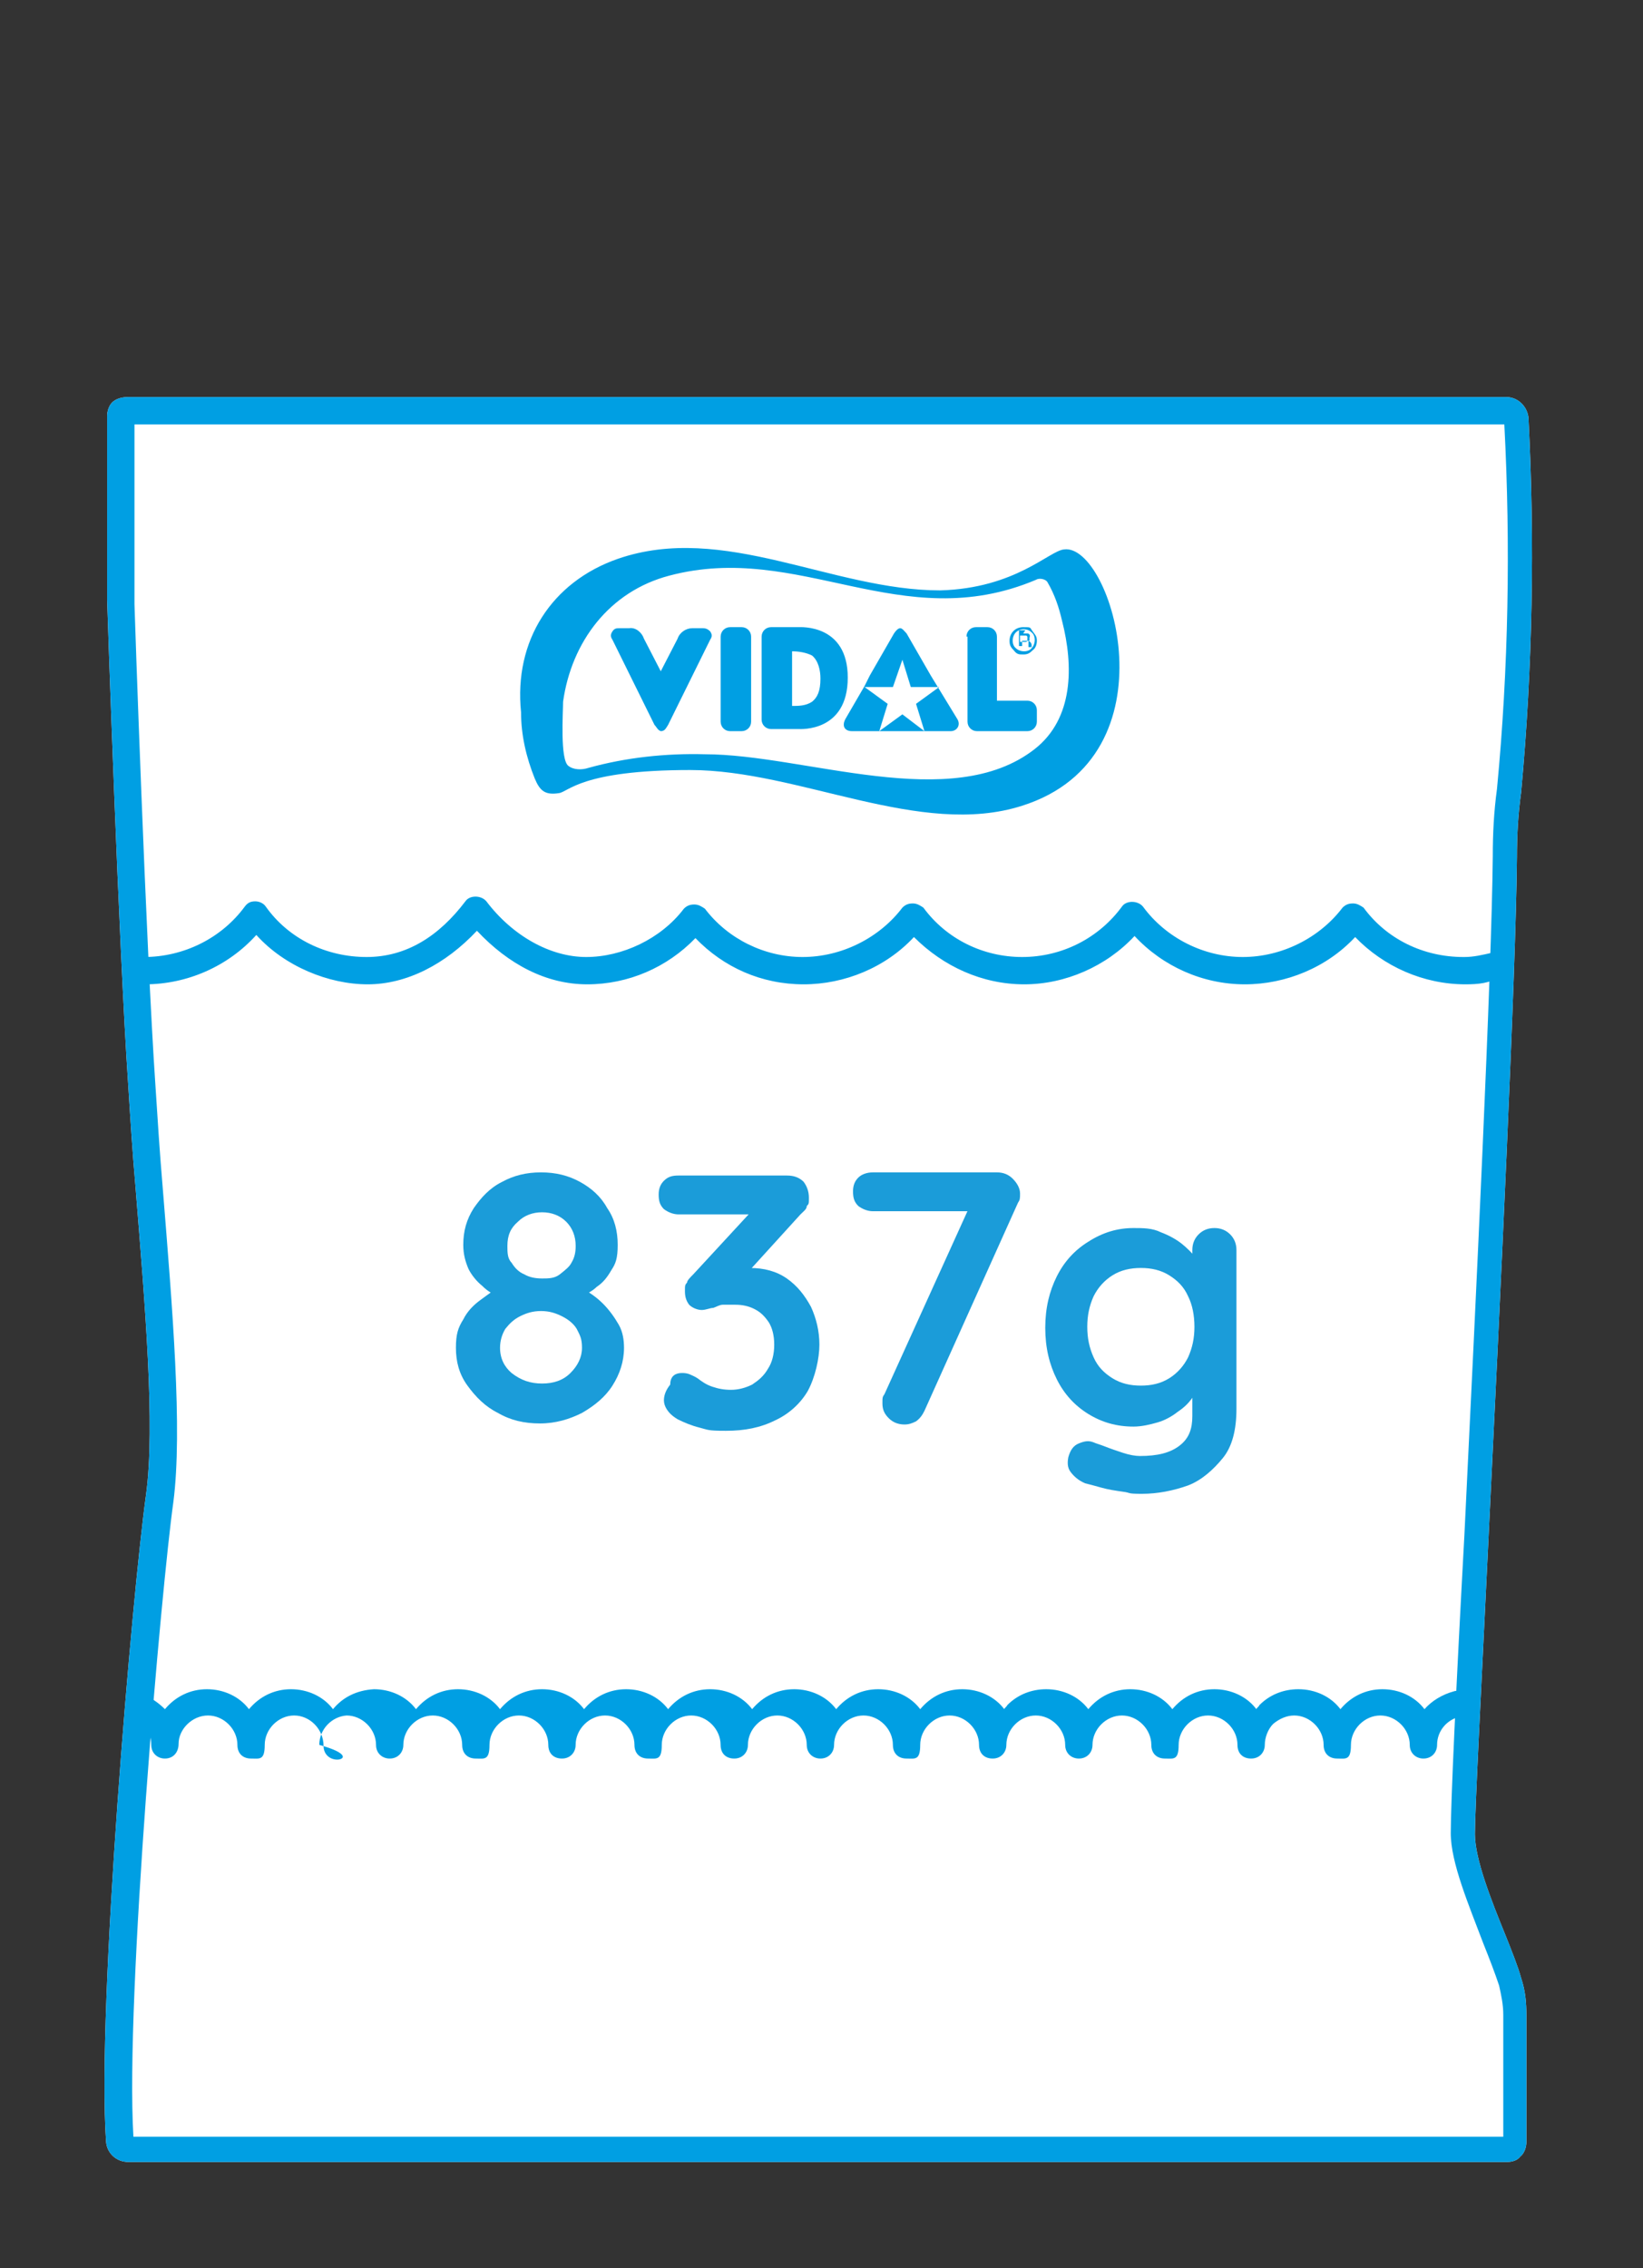
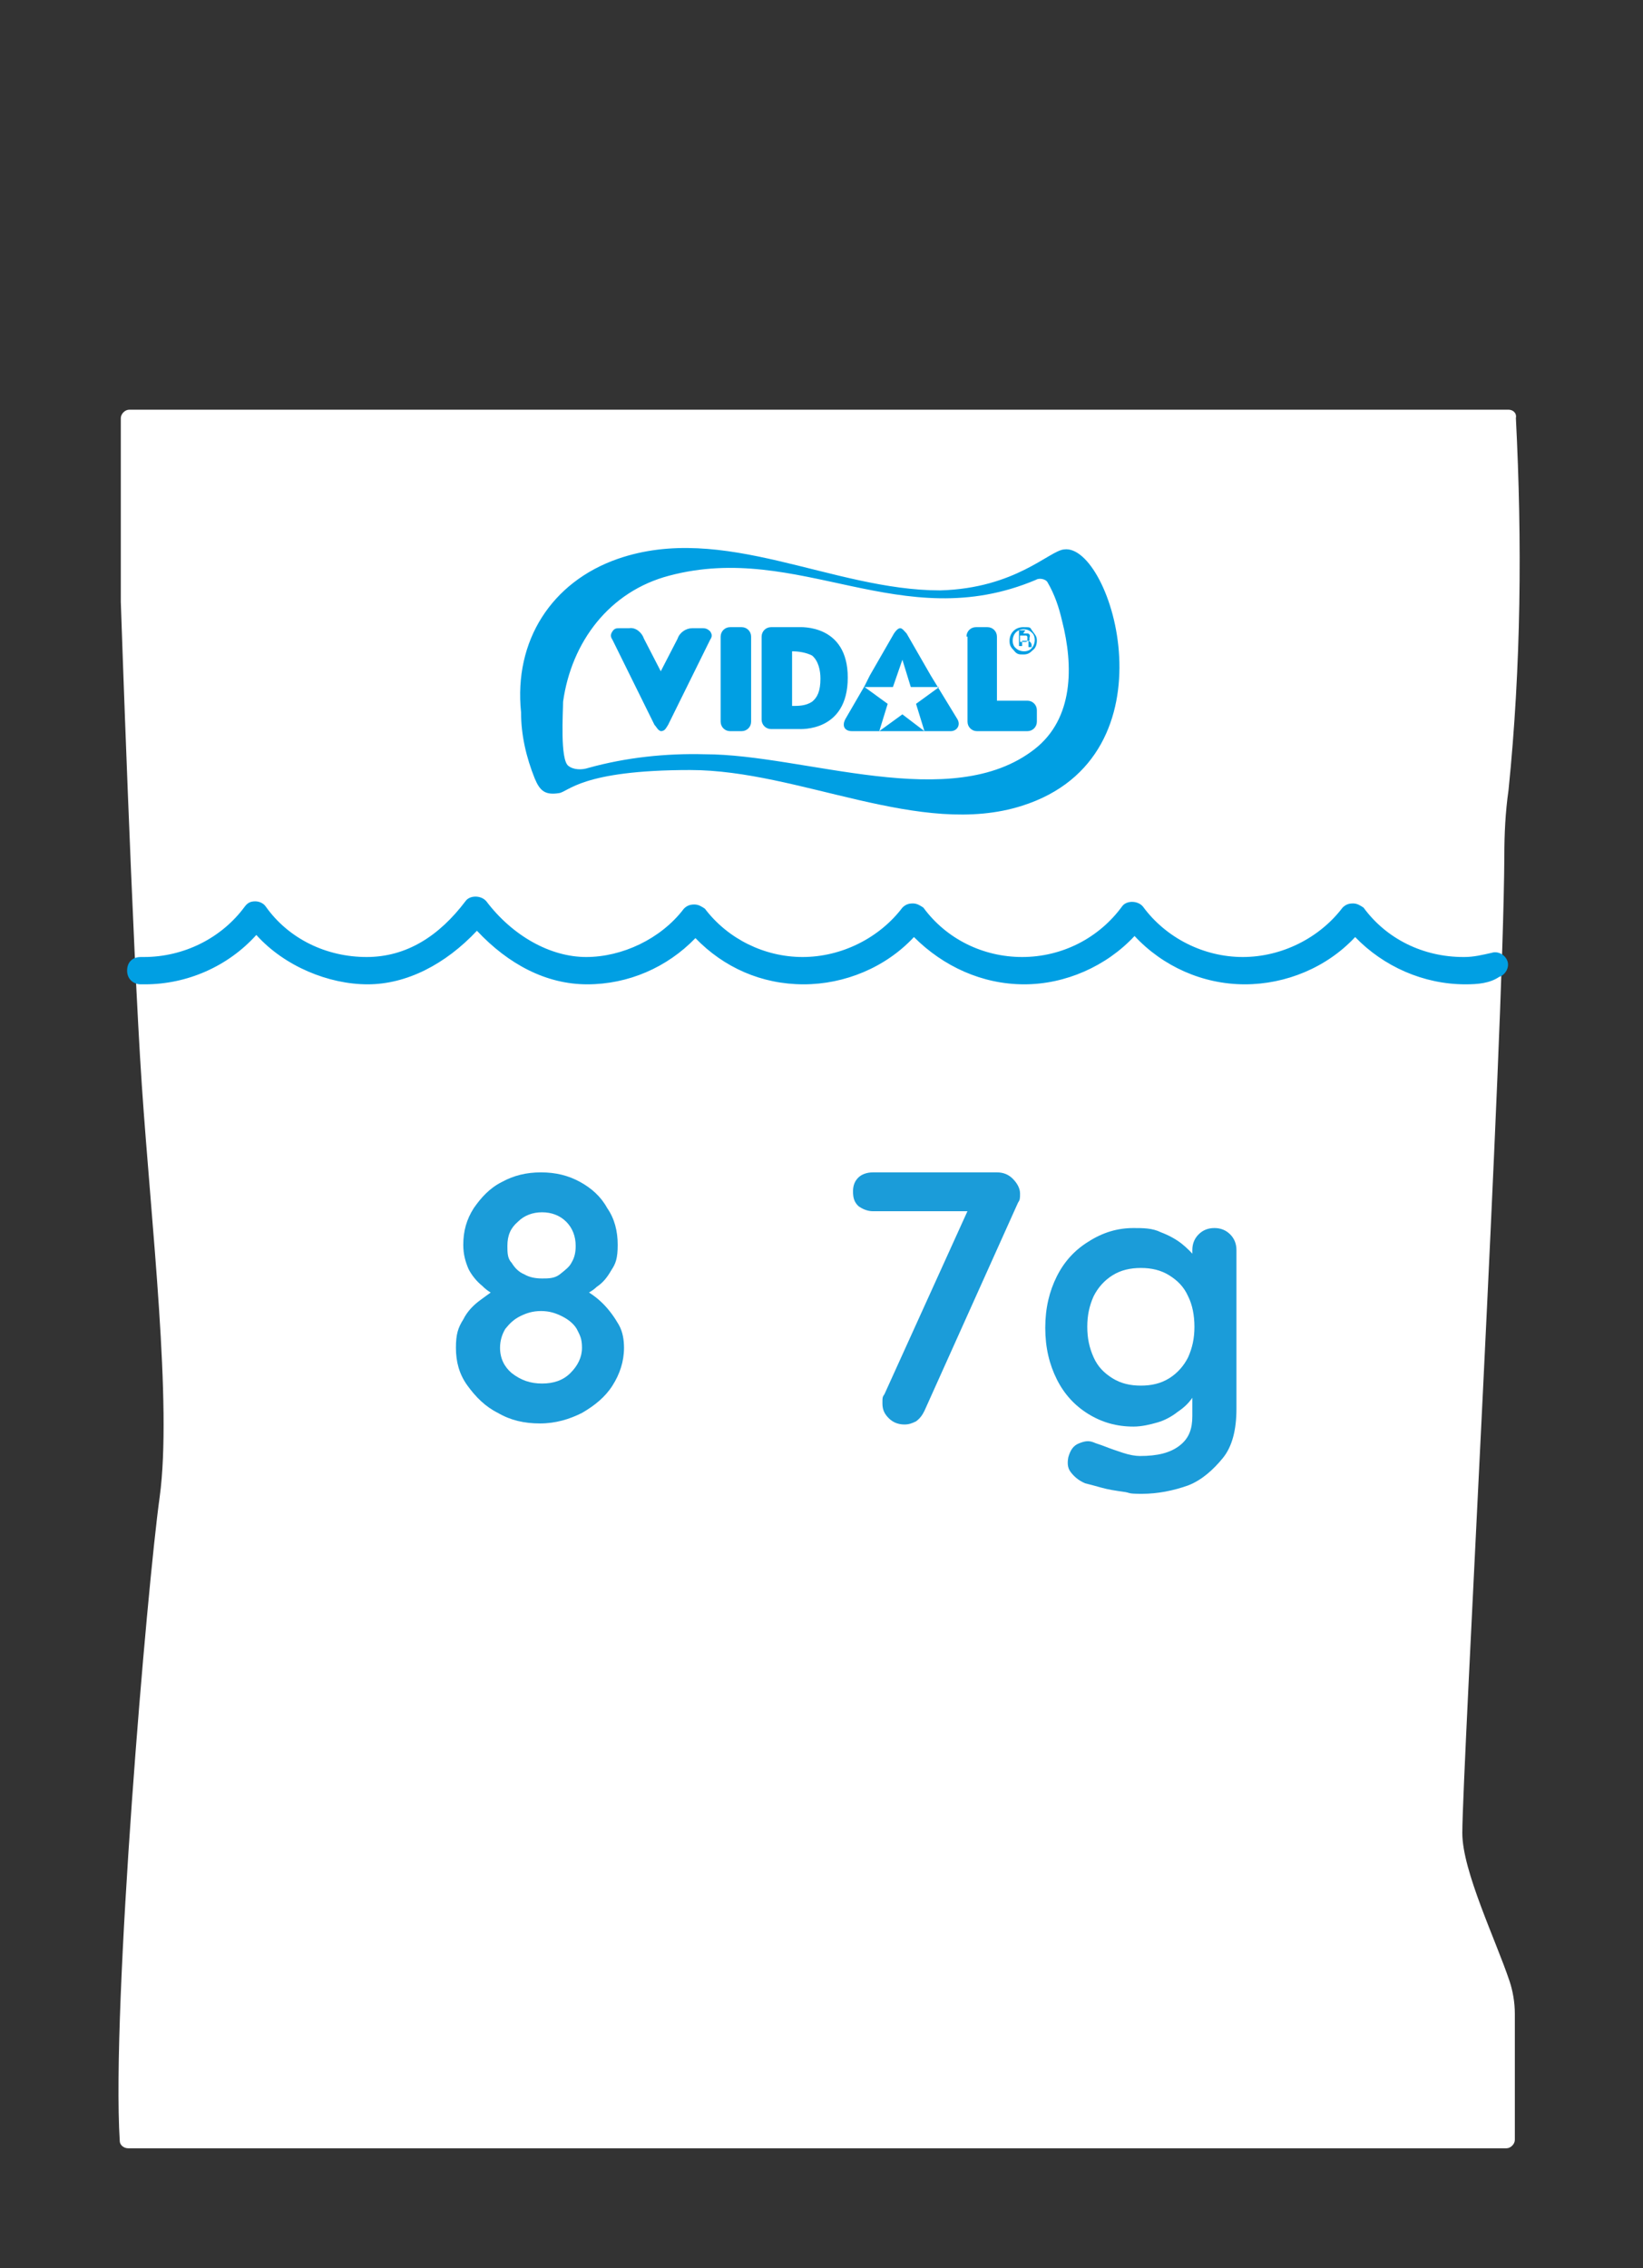
<svg xmlns="http://www.w3.org/2000/svg" id="Web_OK" data-name="Web OK" version="1.1" viewBox="0 0 156.4 215.9">
  <rect x="0" y="0" width="156.4" height="215.9" fill="#333333" stroke="none" />
  <defs>
    <style>
      .cls-1 {
        fill: none;
      }

      .cls-1, .cls-2, .cls-3, .cls-4, .cls-5 {
        stroke-width: 0px;
      }

      .cls-2 {
        fill: #1b9cd9;
      }

      .cls-3, .cls-4 {
        fill: #009fe3;
      }

      .cls-4 {
        fill-rule: evenodd;
      }

      .cls-5 {
        fill: #fff;
      }
    </style>
  </defs>
-   <path class="cls-5" d="M143.5,205.8H12.2c-1.1,0-2-.8-2.1-1.9-.9-12.8,2.5-52.3,3.8-61.6.9-6.6-.1-18.1-1-29.3-.3-3.4-.5-6.6-.7-9.8-.9-13.2-2-45.7-2-46.1v-17.5c0-.5.2-1.1.6-1.4.4-.3.9-.4,1.4-.4h131.2c1.1,0,2,.9,2.1,2,.6,11.8.4,23.7-.7,35.6-.3,2.2-.4,4.2-.4,6.2-.1,11-1.6,42.1-2.7,64.7-.7,14.5-1.3,25.9-1.3,28.3s1.6,6.4,2.9,9.6c.6,1.5,1.2,3,1.5,4.1.4,1.2.5,2.3.5,3.6v12c0,.5-.2,1.1-.6,1.4-.2.3-.7.5-1.2.5Z" />
  <g>
    <g>
      <path class="cls-5" d="M143.6,39H12.3c-.4,0-.8.4-.8.8h0v17.5s1.1,32.7,2,46,2.9,30.4,1.7,39.2c-1.2,8.6-4.6,48.5-3.8,61.3,0,.4.4.7.8.7h131.2c.4,0,.8-.4.8-.8h0v-12c0-1.1-.2-2.2-.5-3.1-1.3-3.9-4.5-10.5-4.5-14.1,0-6,3.9-75.1,4-93,0-2.1.1-4.2.4-6.3,1.2-11.8,1.3-23.6.7-35.4.1-.5-.3-.8-.7-.8Z" />
-       <path class="cls-3" d="M143.5,205.8H12.2c-1.1,0-2-.8-2.1-1.9-.9-12.8,2.5-52.3,3.8-61.6.9-6.6-.1-18.1-1-29.3-.3-3.4-.5-6.6-.7-9.8-.9-13.2-2-45.7-2-46.1v-17.5c0-.5.2-1.1.6-1.4.4-.3.9-.4,1.4-.4h131.2c1.1,0,2,.9,2.1,2,.6,11.8.4,23.7-.7,35.6-.3,2.2-.4,4.2-.4,6.2-.1,11-1.6,42.1-2.7,64.7-.7,14.5-1.3,25.9-1.3,28.3s1.6,6.4,2.9,9.6c.6,1.5,1.2,3,1.5,4.1.4,1.2.5,2.3.5,3.6v12c0,.5-.2,1.1-.6,1.4-.2.3-.7.5-1.2.5ZM143.5,203.4h0ZM12.7,203.4h130.4v-11.6c0-1-.2-1.9-.4-2.8-.4-1.2-.9-2.5-1.5-4-1.4-3.7-3.1-7.7-3.1-10.5s.5-13.8,1.3-28.4c1.1-22.6,2.6-53.6,2.7-64.6,0-2.1.1-4.2.4-6.4,1.1-11.5,1.3-23.2.7-34.7H12.8v17.1c0,.3,1.1,32.8,2,45.9.2,3.1.4,6.3.7,9.8.9,11.2,1.9,22.9,1,29.8-1.1,7.8-4.6,47.2-3.8,60.4ZM12.2,203.4h0ZM12.3,40.2h0ZM143.1,39.8h0Z" />
    </g>
-     <path class="cls-3" d="M32.1,167.5c-.7,0-1.3-.5-1.3-1.3h0c0-1.6-1.3-2.9-2.8-2.9s-2.8,1.3-2.8,2.8-.5,1.3-1.3,1.3-1.3-.5-1.3-1.3c0-1.5-1.3-2.8-2.8-2.8s-2.8,1.3-2.8,2.7h0c0,.8-.5,1.4-1.3,1.4h0c-.7,0-1.3-.5-1.3-1.3h0c0-1.2-.6-2.2-1.6-2.5-.6-.3-1-1-.7-1.6s1-1,1.6-.7c.8.4,1.4.8,2,1.4,1-1.2,2.4-1.9,4-1.9s3.1.7,4,1.9c1-1.2,2.4-1.9,4-1.9s3.1.7,4,1.9c.9-1.1,2.2-1.8,3.9-1.9,1.6,0,3.1.7,4,1.9,1-1.2,2.4-1.9,4-1.9s3.1.7,4,1.9c1-1.2,2.4-1.9,4-1.9s3.1.7,4,1.9c1-1.2,2.4-1.9,4-1.9h0c1.6,0,3.1.7,4,1.9,1-1.2,2.4-1.9,4-1.9s3.1.7,4,1.9c1-1.2,2.4-1.9,4-1.9h0c1.6,0,3.1.7,4,1.9,1-1.2,2.4-1.9,4-1.9h0c1.6,0,3.1.7,4,1.9,1-1.2,2.4-1.9,4-1.9s3.1.7,4,1.9c0-.1.2-.2.3-.4,1-1,2.3-1.5,3.7-1.5h0c1.6,0,3.1.7,4,1.9,1-1.2,2.4-1.9,4-1.9s3.1.7,4,1.9c1-1.2,2.4-1.9,4-1.9s3.1.7,4,1.9c0-.1.2-.2.3-.4,1-1,2.3-1.5,3.7-1.5h0c1.6,0,3.1.7,4,1.9,1-1.2,2.4-1.9,4-1.9s3.1.7,4,1.9c.7-.8,1.7-1.4,2.8-1.7.6-.2,1.3.3,1.5.9.2.6-.3,1.3-.9,1.5-1.3.3-2.2,1.4-2.2,2.7h0c0,.7-.5,1.3-1.3,1.3h0c-.7,0-1.3-.5-1.3-1.3h0c0-1.5-1.3-2.8-2.8-2.8s-2.8,1.3-2.8,2.8-.5,1.3-1.3,1.3-1.3-.5-1.3-1.3c0-1.5-1.3-2.8-2.8-2.8h0c-.7,0-1.4.3-2,.8-.5.5-.8,1.3-.8,2h0c0,.7-.5,1.3-1.3,1.3s-1.3-.5-1.3-1.3h0c0-1.5-1.3-2.8-2.8-2.8s-2.8,1.3-2.8,2.8-.5,1.3-1.3,1.3-1.3-.5-1.3-1.3c0-1.5-1.3-2.8-2.8-2.8s-2.8,1.3-2.8,2.8h0c0,.7-.5,1.3-1.3,1.3h0c-.7,0-1.3-.5-1.3-1.3h0c0-1.5-1.3-2.8-2.8-2.8h0c-1.5,0-2.8,1.3-2.8,2.8h0c0,.7-.5,1.3-1.3,1.3s-1.3-.5-1.3-1.3h0c0-1.5-1.3-2.8-2.8-2.8s-2.8,1.3-2.8,2.8-.5,1.3-1.3,1.3-1.3-.5-1.3-1.3c0-1.5-1.3-2.8-2.8-2.8h0c-1.5,0-2.8,1.3-2.8,2.8h0c0,.7-.5,1.3-1.3,1.3h0c-.7,0-1.3-.5-1.3-1.3h0c0-1.5-1.3-2.8-2.8-2.8h0c-1.5,0-2.8,1.3-2.8,2.8h0c0,.7-.5,1.3-1.3,1.3s-1.3-.5-1.3-1.3h0c0-1.5-1.3-2.8-2.8-2.8s-2.8,1.3-2.8,2.8-.5,1.3-1.3,1.3-1.3-.5-1.3-1.3c0-1.5-1.3-2.8-2.8-2.8h0c-1.5,0-2.8,1.3-2.8,2.8h0c0,.7-.5,1.3-1.3,1.3s-1.3-.5-1.3-1.3h0c0-1.5-1.3-2.8-2.8-2.8s-2.8,1.3-2.8,2.8-.5,1.3-1.3,1.3-1.3-.5-1.3-1.3c0-1.5-1.3-2.8-2.8-2.8s-2.8,1.3-2.8,2.8h0c0,.7-.5,1.3-1.3,1.3h0c-.7,0-1.3-.5-1.3-1.3h0c0-1.5-1.3-2.8-2.8-2.8-1.4.1-2.6,1.3-2.6,2.8h0c2.9.8,2.4,1.4,1.7,1.4h0Z" />
    <path class="cls-3" d="M139.5,93.7h0c-4,0-7.8-1.7-10.5-4.5-2.7,2.9-6.6,4.5-10.5,4.5h0c-4,0-7.8-1.7-10.5-4.6-2.7,2.9-6.6,4.6-10.5,4.6h0c-4,0-7.7-1.7-10.5-4.5-2.7,2.9-6.6,4.5-10.5,4.5h0c-4,0-7.6-1.6-10.3-4.4-2.7,2.8-6.4,4.4-10.3,4.4s-7.5-1.9-10.5-5.1c-3,3.2-6.7,5.1-10.4,5.1s-7.9-1.7-10.6-4.7c-2.7,3-6.6,4.7-10.6,4.7h-.4c-.7,0-1.3-.5-1.3-1.3s.5-1.3,1.3-1.3h.3c3.8,0,7.4-1.8,9.6-4.8.3-.4.6-.5,1-.5h0c.4,0,.8.2,1,.5,2.2,3.1,5.8,4.8,9.6,4.8s6.9-2,9.4-5.3c.4-.6,1.5-.6,2,0,2.5,3.3,6.1,5.3,9.5,5.3s7.1-1.7,9.3-4.6c.3-.3.6-.4,1-.4h0c.4,0,.7.2,1,.4,2.2,2.9,5.7,4.6,9.3,4.6h0c3.7,0,7.3-1.8,9.5-4.7.3-.3.6-.4,1-.4h0c.4,0,.7.2,1,.4,2.2,3,5.7,4.7,9.4,4.7h0c3.8,0,7.3-1.8,9.5-4.8.4-.6,1.5-.6,2,0,2.2,3,5.8,4.8,9.5,4.8h0c3.7,0,7.3-1.8,9.5-4.7.3-.3.6-.4,1-.4h0c.4,0,.7.2,1,.4,2.2,3,5.7,4.7,9.5,4.7h.1c.9,0,1.7-.2,2.6-.4.6-.2,1.3.2,1.5.8.2.6-.2,1.3-.8,1.5-.9.6-2,.7-3.2.7Z" />
    <path class="cls-4" d="M96.7,60.2c-.4.4-.4,1.2,0,1.5.4.4,1.2.4,1.5,0h0c.4-.4.4-1.2,0-1.5-.4-.4-1.1-.4-1.5,0h0M98.3,61.9c-.3.3-.5.4-.9.4s-.6,0-.9-.4c-.3-.3-.4-.5-.4-.9,0-.7.5-1.3,1.3-1.3s.6,0,.9.4.4.5.4.9c0,.3-.1.7-.4.9M97.7,60.5c0,0-.2,0-.3,0h-.3v.6h.5c.1,0,.2,0,.2-.2,0-.2,0-.3,0-.3M97.4,60.3c0,0,.3,0,.4,0,.2,0,.3.2.2.4,0,0,0,.2,0,.3,0,0,0,0-.2,0,.2,0,.4.2.4.4h0v.2h0c0,0-.3,0-.3,0v-.2c0,0,0-.3,0-.4h-.6v.5h-.3v-1.5h.6Z" />
    <path class="cls-4" d="M68.6,60.6c0-.5.4-.9.9-.9h1.1c.5,0,.9.4.9.9v8.1c0,.5-.4.9-.9.9h-1.1c-.5,0-.9-.4-.9-.9v-8.1ZM88,69.6l-.8-2.6,2.2-1.6h-2.7l-.8-2.6-.9,2.6h-2.7l2.2,1.6-.8,2.6,2.2-1.6,2.1,1.6ZM91.1,68.4c.4.6,0,1.2-.6,1.2h-9.4c-.7,0-1-.5-.6-1.2l1.8-3.1.5-1,2.3-4c.2-.3.4-.5.6-.5s.4.3.6.5l2.3,4,2.5,4.1ZM62.9,69.6c.4,0,.5-.3.7-.6l4-8.1c.2-.3.2-.5,0-.8-.2-.2-.4-.3-.7-.3h-1c-.6,0-1.2.4-1.4,1l-1.6,3.1-1.6-3.1c-.2-.6-.8-1.1-1.4-1h-.9c-.3,0-.5,0-.7.3-.2.3-.2.5,0,.8l4,8.1c.2.2.3.5.6.6M75.4,62v5.2c.6,0,1.3,0,1.9-.4.5-.4.8-1,.8-2.2,0-.8-.2-1.7-.8-2.2-.6-.3-1.3-.4-1.9-.4M72.5,60.6c0-.5.4-.9.9-.9h2.6c.2,0,4.7-.3,4.7,4.8h0c0,5.2-4.5,4.9-4.7,4.9h-2.6c-.5,0-.9-.4-.9-.9v-7.9ZM92,60.6c0-.5.4-.9.9-.9h1.1c.5,0,.9.4.9.9v6.1h2.9c.5,0,.9.4.9.9v1.1c0,.5-.4.9-.9.9h-4.8c-.5,0-.9-.4-.9-.9v-8.1ZM101.3,52.3c4.5-.6,10.8,19.7-4,24.4-9.7,3.1-21.2-3.4-31.6-3.4s-11.6,2.1-12.5,2.2c-1.3.2-1.8-.2-2.3-1.4-.8-2-1.3-4.1-1.3-6.3-.7-6.8,2.9-12.4,9.2-14.6,10.1-3.5,20.4,3,30.7,3,7.2-.2,10.4-3.8,11.8-3.9M98.6,55.2c-12.8,5.4-22.5-3.7-34.9-.4-5.7,1.5-9.3,6.3-10.1,12,0,1-.3,5.5.5,6.1.5.4,1.3.4,1.9.2,3.6-1,7.4-1.4,11.1-1.3,9.5,0,23.5,5.7,31.4-.5,3.7-2.9,3.7-7.9,2.6-12.2-.3-1.3-.7-2.5-1.4-3.7-.2-.3-.8-.4-1.1-.2" />
  </g>
  <g>
    <path class="cls-2" d="M55.3,123.4v-.8c.8.4,1.5.9,2.1,1.5.6.6,1.1,1.3,1.5,2s.5,1.5.5,2.2c0,1.3-.4,2.5-1.1,3.6s-1.7,1.9-2.9,2.6c-1.2.6-2.5,1-4,1s-2.8-.3-4-1c-1.2-.6-2.1-1.5-2.9-2.6s-1.1-2.3-1.1-3.6.2-1.9.7-2.7c.4-.8,1-1.4,1.7-1.9s1.3-1,2-1.3l-.3,1c-.6-.2-1.1-.5-1.6-1-.5-.4-1-1-1.3-1.6-.3-.7-.5-1.4-.5-2.3,0-1.3.3-2.4,1-3.5.7-1,1.5-1.9,2.7-2.5,1.1-.6,2.3-.9,3.7-.9s2.6.3,3.7.9c1.1.6,2,1.4,2.6,2.5.7,1,1,2.2,1,3.5s-.2,1.8-.6,2.4c-.4.7-.8,1.2-1.4,1.6-.4.4-1,.7-1.5.9ZM51.6,131.7c1.1,0,2-.3,2.7-1s1.1-1.5,1.1-2.4-.2-1.2-.5-1.8c-.3-.5-.8-.9-1.4-1.2-.6-.3-1.2-.5-2-.5s-1.4.2-2,.5-1,.7-1.4,1.2c-.3.5-.5,1.1-.5,1.8,0,1,.4,1.8,1.1,2.4.9.7,1.8,1,2.9,1ZM48.3,118.6c0,.6,0,1.2.4,1.6.3.5.7.9,1.2,1.1.5.3,1.1.4,1.7.4s1.2,0,1.7-.4.9-.7,1.1-1.1c.3-.5.4-1,.4-1.6,0-.9-.3-1.7-.9-2.3-.6-.6-1.4-.9-2.3-.9s-1.7.3-2.3.9c-.7.6-1,1.3-1,2.3Z" />
-     <path class="cls-2" d="M64.9,130.7c.2,0,.4,0,.7.1.2.1.5.2.8.4.4.3.8.6,1.4.8s1.1.3,1.8.3,1.4-.2,2-.5c.6-.4,1.1-.8,1.5-1.5.4-.6.6-1.4.6-2.3s-.2-1.6-.5-2.1c-.4-.6-.8-1-1.4-1.3s-1.2-.4-1.8-.4-.9,0-1.2,0c-.3,0-.6.2-.9.3-.3,0-.7.2-1.1.2s-.9-.2-1.2-.5c-.3-.4-.4-.8-.4-1.3s0-.6.2-.8c0-.2.3-.5.6-.8l6-6.5.9.8h-8.3c-.5,0-1-.2-1.4-.5-.4-.4-.5-.8-.5-1.4s.2-1,.5-1.3c.4-.4.8-.5,1.4-.5h10.3c.7,0,1.2.2,1.6.6.3.4.5.9.5,1.5s0,.6-.2.8c0,.3-.3.5-.6.8l-6,6.6-.9-1.2c.2,0,.6-.2,1-.3.4,0,.8,0,1.1,0,1.3,0,2.5.3,3.5,1s1.7,1.6,2.3,2.7c.5,1.1.8,2.3.8,3.6s-.4,3.1-1.1,4.4c-.7,1.2-1.8,2.2-3.1,2.8-1.4.7-2.9,1-4.7,1s-1.7-.1-2.5-.3-1.5-.5-2.1-.8c-.5-.3-.8-.6-1-.9-.2-.3-.3-.6-.3-.9,0-.5.2-1,.6-1.5,0-.9.6-1.1,1.1-1.1Z" />
    <path class="cls-2" d="M86.1,135.6c-.6,0-1.1-.2-1.5-.6s-.6-.8-.6-1.4,0-.6.2-.9l8.3-18.3.4.9h-9.8c-.5,0-1-.2-1.4-.5-.4-.4-.5-.8-.5-1.4s.2-1,.5-1.3.8-.5,1.4-.5h11.8c.6,0,1.1.2,1.5.6s.7.9.7,1.4,0,.6-.2.9l-8.9,19.8c-.2.4-.4.7-.8,1-.4.2-.7.3-1.1.3Z" />
    <path class="cls-2" d="M107.9,116.9c.9,0,1.8,0,2.6.4.8.3,1.5.7,2,1.1s1,.9,1.4,1.4c.3.5.5.9.5,1.2l-.9.4v-2.4c0-.6.2-1.1.6-1.5s.9-.6,1.5-.6,1.1.2,1.5.6.6.9.6,1.5v15.1c0,2-.4,3.6-1.3,4.7s-2,2.1-3.3,2.6c-1.4.5-2.9.8-4.4.8s-1-.1-1.8-.2c-.7-.1-1.4-.2-2.1-.4s-1.1-.3-1.5-.4c-.7-.3-1.1-.7-1.4-1.1-.3-.4-.3-.9-.2-1.4.2-.7.5-1.1,1-1.3s.9-.3,1.4-.1c.2.1.6.2,1.1.4s1.1.4,1.7.6,1.2.3,1.6.3c1.7,0,2.9-.3,3.8-1s1.2-1.6,1.2-2.8v-3l.4.3c0,.3-.2.7-.5,1.1-.3.4-.7.8-1.3,1.2-.5.4-1.2.8-1.9,1s-1.5.4-2.3.4c-1.6,0-3-.4-4.3-1.2s-2.3-1.9-3-3.3c-.7-1.4-1.1-3-1.1-4.9s.4-3.5,1.1-4.9,1.7-2.5,3-3.3c1.4-.9,2.8-1.3,4.3-1.3ZM108.6,120.7c-1,0-1.9.2-2.7.7-.8.5-1.4,1.2-1.8,2-.4.9-.6,1.8-.6,2.9s.2,2,.6,2.9c.4.9,1,1.5,1.8,2s1.7.7,2.7.7,1.9-.2,2.7-.7c.8-.5,1.4-1.2,1.8-2,.4-.9.6-1.8.6-2.9s-.2-2.1-.6-2.9c-.4-.9-1-1.5-1.8-2-.8-.5-1.7-.7-2.7-.7Z" />
  </g>
  <rect class="cls-1" width="156.4" height="215.9" />
</svg>